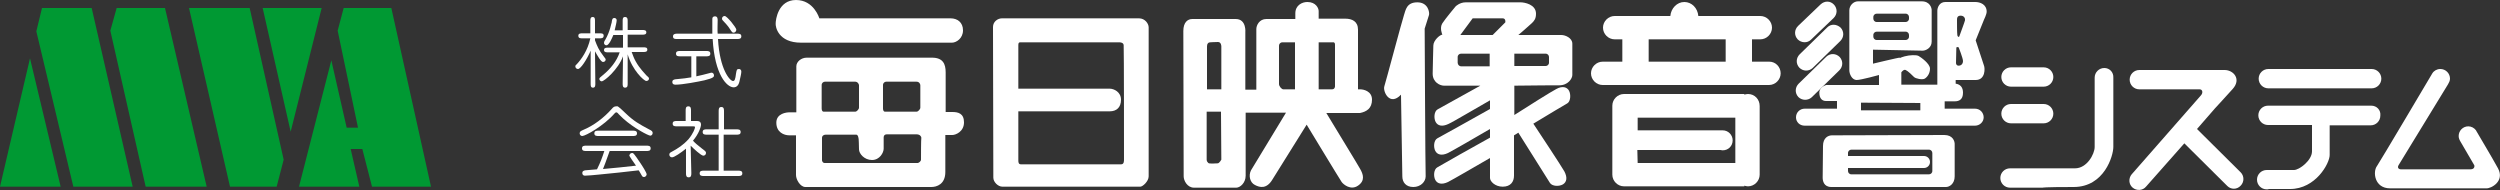
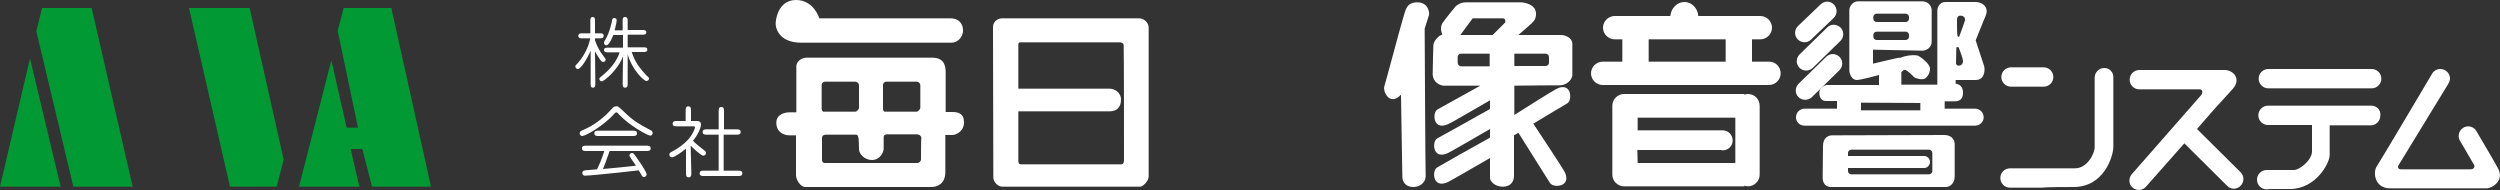
<svg xmlns="http://www.w3.org/2000/svg" version="1.1" id="レイヤー_1" x="0px" y="0px" viewBox="0 0 750 57.1" style="enable-background:new 0 0 750 57.1;" xml:space="preserve">
  <rect x="0" y="0" width="750" height="57.1" fill="#333333" stroke="none" />
  <style type="text/css">
	.st0{fill:#FFFFFF;}
	.st1{fill:#009933;}
</style>
  <path class="st0" d="M178.6,25.1c0,0.5,0,1.2-0.7,1.2s-0.7-0.6-0.7-1.2v-9.9c-1.1,2.6-3,5.5-3.8,5.5c-0.4,0-0.8-0.3-0.8-0.8  c0-0.1,0-0.3,0.4-0.6c1.4-1.5,3.3-4.1,4.1-7.8h-2.4c-0.6,0-1.2,0-1.2-0.8c0-0.7,0.7-0.7,1.2-0.7h2.4V6.3c0-0.5,0-1.2,0.7-1.2  s0.7,0.6,0.7,1.2V10h1.4c0.6,0,1.2,0,1.2,0.7c0,0.8-0.7,0.8-1.2,0.8h-1.4v0.6c0.6,1.6,1.1,2.9,2.6,4.8c0.5,0.7,0.6,0.7,0.6,1  s-0.3,0.7-0.8,0.7c-0.6,0-1.6-1.8-2.4-3.2L178.6,25.1L178.6,25.1L178.6,25.1z M186.9,16.9c-1.4,3.9-5.6,7.5-6.4,7.5  c-0.3,0-0.7-0.3-0.7-0.7c0-0.3,0.1-0.4,1.1-1.2c2.2-1.8,4.1-4.1,5-6.8h-3.5c-0.5,0-1.2,0-1.2-0.7s0.7-0.7,1.2-0.7h4.5v-3.8H184  c-0.4,1-1.3,3.1-2.1,3.1c-0.4,0-0.7-0.4-0.7-0.7c0-0.2,0-0.4,0.4-1c1.5-2.6,1.8-5.1,1.9-5.1c0.1-0.9,0.2-1.4,0.8-1.4  c0.2,0,0.7,0.1,0.7,0.7c0,0.5-0.3,1.7-0.6,3h2.4V6.3c0-0.6,0-1.2,0.7-1.2c0.8,0,0.8,0.7,0.8,1.2V9h4.4c0.5,0,1.2,0,1.2,0.7  s-0.7,0.7-1.2,0.7h-4.4v3.8h4.7c0.6,0,1.2,0,1.2,0.7s-0.7,0.7-1.2,0.7h-3.5c0.4,1.1,0.7,1.9,1.2,2.8c1.2,2.2,2.9,3.8,3.2,4.2  c0.5,0.5,0.8,0.6,0.8,1s-0.4,0.7-0.8,0.7c-0.7,0-4.2-3.2-5.6-8v8.8c0,0.6,0,1.2-0.8,1.2c-0.7,0-0.7-0.7-0.7-1.2L186.9,16.9  L186.9,16.9L186.9,16.9z" />
-   <path class="st0" d="M208.9,22.9c1.1-0.2,2.9-0.7,3.7-0.9c0.7-0.2,0.8-0.2,0.9-0.2c0.4,0,0.7,0.4,0.7,0.8s0,0.8-2.9,1.5  c-1.8,0.4-6.5,1.3-8.6,1.3c-0.3,0-1,0-1-0.8c0-0.7,0.6-0.7,0.8-0.8c3-0.3,3.1-0.3,4.9-0.6v-6.3h-3.3c-0.6,0-1.3,0-1.3-0.8  c0-0.8,0.7-0.8,1.3-0.8h7.7c0.6,0,1.3,0,1.3,0.8c0,0.8-0.7,0.8-1.3,0.8h-2.9L208.9,22.9L208.9,22.9z M221.1,10.1  c0.6,0,1.3,0,1.3,0.8s-0.7,0.8-1.3,0.8h-5.7c0.5,9.2,3.6,12.6,4.5,12.6c0.5,0,0.7-0.5,0.9-2.2c0.2-1.1,0.2-1.4,0.9-1.4  c0.4,0,0.7,0.3,0.7,0.8s-0.3,1.8-0.6,3.1c-0.2,0.8-0.7,1.6-1.7,1.6c-2,0-5.7-3.7-6.3-14.5h-10.7c-0.6,0-1.2,0-1.2-0.8  c0-0.7,0.7-0.8,1.2-0.8h10.6c0-1.8,0-4,0-4.5s0.4-0.7,0.8-0.7c0.8,0,0.8,0.8,0.8,1.2c0,0.6-0.1,3.4,0,4H221.1L221.1,10.1z   M220.1,9.8c-0.4,0-0.5-0.1-1.2-1.2c-0.4-0.7-1.6-2-2-2.4c-0.1-0.1-0.3-0.3-0.3-0.6c0-0.4,0.3-0.8,0.8-0.8c0.7,0,3.5,3.5,3.5,4.1  C220.9,9.4,220.5,9.8,220.1,9.8z" />
  <path class="st0" d="M187.7,34c2.5,2.4,4.2,3.3,7,4.8c0.8,0.4,1.1,0.6,1.1,1.1s-0.4,0.8-0.7,0.8c-0.6,0-5-2.3-8.1-5.1  c-0.2-0.2-1.5-1.4-1.7-1.7c-0.1-0.1-0.3-0.2-0.4-0.2c-0.2,0-0.3,0.1-0.5,0.3c-3.3,3.8-8.8,6.8-9.7,6.8c-0.6,0-0.8-0.5-0.8-0.8  c0-0.6,0.4-0.7,1-1c3.2-1.3,6.3-3.7,8.6-6.3c0.5-0.6,0.8-0.8,1.4-0.8C185.3,31.8,185.4,31.8,187.7,34z M175.9,45.3  c-0.6,0-1.3,0-1.3-0.8s0.7-0.8,1.3-0.8h18c0.6,0,1.3,0,1.3,0.8s-0.7,0.8-1.3,0.8h-11c-1.1,3.2-1.7,4.6-2,5.4c4.6-0.4,5.2-0.5,9.9-1  c-1.3-1.9-1.5-2.1-1.7-2.5c-0.1-0.2-0.3-0.4-0.3-0.5c0-0.3,0.3-0.8,0.8-0.8c0.4,0,0.5,0,2.5,3c0.5,0.7,1.9,2.9,1.9,3.4  c0,0.3-0.3,0.8-0.8,0.8c-0.3,0-0.5-0.1-0.7-0.5c-0.6-1.1-0.7-1.2-0.9-1.5c-4.1,0.5-8.1,0.9-12.2,1.3c-0.8,0.1-3.3,0.3-3.9,0.3  c-0.8,0-0.8-0.7-0.8-0.8c0-0.7,0.6-0.7,0.8-0.8c0.3,0,2.4-0.2,3.6-0.3c1-2,1.6-3.6,2.2-5.5L175.9,45.3L175.9,45.3L175.9,45.3z   M189.8,39.2c0.6,0,1.3,0,1.3,0.8s-0.7,0.8-1.3,0.8h-10.2c-0.6,0-1.3,0-1.3-0.8s0.7-0.8,1.3-0.8H189.8z" />
  <path class="st0" d="M207.4,51.9c0,0.6,0,1.3-0.8,1.3s-0.8-0.7-0.8-1.3v-7.3c-1.5,1.2-3.5,2.6-4.2,2.6c-0.5,0-0.8-0.4-0.8-0.8  c0-0.4,0.2-0.6,0.6-0.8c1.9-1,3.7-2.2,5.2-3.9c1.4-1.7,1.9-3.2,1.9-3.5s-0.2-0.3-0.5-0.3h-4.9c-0.6,0-1.3,0-1.3-0.8s0.7-0.8,1.3-0.8  h2.6v-3.1c0-0.6,0-1.3,0.8-1.3s0.8,0.7,0.8,1.3v3.1h1.6c0.5,0,1.4,0,1.4,1.1c0,0.7-0.7,2.8-2.4,4.8c0.4,0.5,1.4,1.4,2.6,2.3  c1.2,0.9,1.3,1,1.3,1.4c0,0.5-0.4,0.8-0.8,0.8c-0.7,0-3-2.2-3.8-3L207.4,51.9L207.4,51.9L207.4,51.9z M220.9,38.8  c0.6,0,1.3,0,1.3,0.8s-0.7,0.8-1.3,0.8h-3.8v10.8h4.3c0.6,0,1.3,0,1.3,0.8s-0.7,0.8-1.3,0.8h-10.2c-0.6,0-1.3,0-1.3-0.8  s0.7-0.8,1.3-0.8h4.4V40.4h-3.5c-0.6,0-1.3,0-1.3-0.8s0.7-0.8,1.3-0.8h3.5v-5.4c0-0.6,0-1.3,0.8-1.3s0.8,0.7,0.8,1.3v5.4L220.9,38.8  L220.9,38.8L220.9,38.8z" />
  <g>
    <path class="st0" d="M240.3,12.8c6.7,0,44,0,45.3,0c1.3,0,3.3-1.3,3.3-3.7s-1.7-3.6-3.7-3.6h-39.4c0,0-1.6-5.5-7-5.5s-6.1,6-6.1,7   C232.6,8.1,233.5,12.8,240.3,12.8z" />
    <path class="st0" d="M285.7,33.6c-0.2,0-0.9,0-2,0c0-6,0-11.3,0-11.9c0-2.5-0.8-4.4-4.1-4.4c0,0-35.9,0-37.6,0   c-1.6,0-3.1,1.2-3.1,2.6c0,0.6,0,6.9,0,13.8c-1.1,0-1.9,0-2.1,0c-0.8,0-3.9,0.3-3.9,3.1c0,2.9,2.3,3.8,3.9,3.8c0.2,0,0.9,0,2,0   c0,6.1,0,11.3,0,11.9c0,1.4,1.3,3.6,2.8,3.6s36.2,0,37.8,0s4.2-0.8,4.2-4.5c0-1.4,0-5.9,0-11.1c1.2,0,2,0,2.1,0c1,0,3.5-1,3.5-3.8   C289.2,34,287.4,33.6,285.7,33.6z M264.9,25.5c0-0.6,0.5-1,1-1c0,0,8.2,0,9,0c0.9,0,1.2,0.7,1.2,1.1s0,6.3,0,6.7   c0,0.5-0.7,1.2-1.1,1.2s-9,0-9.5,0s-0.6-0.6-0.6-1C264.9,32.2,264.9,26,264.9,25.5z M246.5,25.5c0-0.6,0.5-1,1-1c0,0,8.2,0,9,0   c0.8,0,1.2,0.7,1.2,1.1s0,6.3,0,6.7c0,0.5-0.7,1.2-1.1,1.2s-9,0-9.5,0s-0.6-0.6-0.6-1C246.5,32.2,246.5,26,246.5,25.5z M276.3,47.9   c0,0.5-0.7,1-1,1s-27.2,0-27.9,0s-0.8-0.8-0.8-0.8s0-5.9,0-6.7s0.7-1,1.1-1c0.4,0,8.6,0,9.2,0s0.7,1.4,0.7,1.4s0.1,1.7,0.1,3   s1.6,3.2,3.9,3.2s3.5-2.2,3.5-3.4s0-2.8,0-3.4c0-0.6,0.4-0.9,0.9-0.9s8,0,9,0s1.4,0.7,1.4,1C276.3,41.8,276.3,47.4,276.3,47.9z" />
  </g>
  <path class="st0" d="M341.7,5.5c-1.8,0-41.1,0-41.1,0c-1.3,0-2.7,1-2.7,2.6S298,52,298,53.3s1.4,2.7,2.7,2.7c1.3,0,40.7,0,41.4,0  s2.5-1.6,2.5-3.1s0-43.7,0-44.7C344.6,7.1,343.5,5.5,341.7,5.5z M337.2,47.8c0,0.6,0,1.5-0.9,1.5s-29.2,0-30,0s-0.8-0.7-0.8-1.3  c0-0.3,0-7.1,0-14.6c5.5,0,25.6,0,27.4,0c2.1,0,3.4-1.2,3.4-3.5s-2.1-3.3-3.4-3.3c-1.1,0-22.1,0-27.4,0c0-6.9,0-12.8,0-13  c0-0.6,0.1-0.9,0.5-0.9h29.9c0,0,1.2,0,1.2,0.9C337.2,14.4,337.2,47.2,337.2,47.8z" />
-   <path class="st0" d="M411.6,29.9c0-2.6-2.6-3.1-3.5-3.1c-0.1,0-0.3,0-0.7,0c0-4,0-15.9,0-17.9c0-2.5-1.8-3.3-3.8-3.3  c-0.8,0-4.1,0-8,0c0-1.3,0-2.2,0-2.3c0-0.8-0.8-2.7-3.4-2.7c-1.6,0-3.6,1-3.6,3.4c0,0.3,0,0.9,0,1.7c-4.2,0-7.9,0-8.7,0  c-2.1,0-3,1.9-3,3c0,0.9,0,14.8,0,18.2c-1.1,0-2.2,0-3.3,0c0-9.2,0-17.2,0-17.2s0.4-4-2.9-4c-3,0-11.6,0-13,0s-2.7,1-2.7,3.6  s0.1,42.3,0.1,43.6c0,1.3,1.1,3.4,3.1,3.4c1.9,0,11.6,0,12.7,0s2.8-1.4,2.8-3.6c0-1,0-9.6,0-18.9c3.8,0,8,0,12.1,0l-10.5,17.3  c-0.8,1.6-0.3,3.7,1.2,4.4c1.5,0.8,3.5,1.2,5.2-1.6c2.2-3.5,10.3-16.5,10.3-16.5s10,16.5,10.5,17.2s2.7,2.6,4.9,1.1  c2.2-1.5,1.6-3.4,0.6-5.1c-0.7-1.3-6.8-11.2-10.1-16.7c5.5,0,9.5,0,10.1,0C410,33.5,411.6,32.5,411.6,29.9z M366.4,47.9  c0,0-0.6,1.1-1.1,1.1s-2.5,0.2-2.8-0.1c-0.2-0.2-0.5-0.5-0.5-1c0-0.2,0-7,0-14.4c1,0,2.5,0,4.3,0L366.4,47.9L366.4,47.9z   M366.4,26.8c-1.8,0-3.3,0-4.3,0c0-6.8,0-12.6,0-12.9c0-0.8,0.4-1.2,0.9-1.2c0,0,1.4-0.1,2.4-0.1s1,1.3,1,1.3V26.8z M383.7,25.2  c0-0.7,0-11,0-11.5s0.4-1,1-1h3.8c0,5.1,0,11.1,0,14.1c-1.9,0-3.4,0-3.5,0C384.5,26.8,383.7,25.9,383.7,25.2z M400.5,25.9  c0,0,0,0.9-0.9,0.9c-0.3,0-1.9,0-4,0c0-3.4,0-9.1,0-14.1h4.2c0,0,0.7-0.2,0.7,0.7C400.5,14.4,400.5,25.9,400.5,25.9z" />
  <path class="st0" d="M427.4,8.6c0,0,1.1-3.4,1.3-4.1s-0.2-3.8-3.5-3.8s-3.5,2.4-4,3.8s-5.5,20.2-5.9,21.4c-0.5,1.5,1.6,6.1,5,2.5  c0,0,0.4,22.7,0.4,24.5c0,1.8,1.1,3.2,3.3,3.2s3.7-1.6,3.7-3.2C427.6,51.2,427.4,8.6,427.4,8.6z" />
  <path class="st0" d="M467.7,25.6c2.8,0,4-2.1,4-3.1c0-1.1,0-9.4,0-9.4c0-1.7-2.1-2.6-3.3-2.6c-1.1,0-1.1,0-12.9,0  c0,0,3.4-2.9,4.1-3.6s1.2-1.3,1.2-2.8c0-2.8-3.5-3.4-4.6-3.4c-1.2,0-14.8,0-16.5,0c-1.8,0-3,1.2-3,1.2s-3.1,3.7-4,5.1s0,3.4,0,3.4  c-0.7,0-2.7,1.7-2.7,3.3s-0.2,5.8-0.2,8.4s2.2,3.6,3.4,3.6c0.4,0,5.1,0,10.9,0c-5,2.8-12.1,6.7-12.8,7.1c-1.1,0.6-1.2,2.7-0.6,3.8  s1.9,1.5,3.8,0.6c1.4-0.6,8.4-4.8,12.5-7.1c0,0.9,0,1.7,0,2.6c-4.4,2.5-14.9,8.3-15.8,8.8c-1.1,0.6-1.2,2.7-0.6,3.8s1.9,1.5,3.8,0.6  c1.4-0.7,8.5-4.8,12.6-7.2c0,0.9,0,1.8,0,2.6c-4.4,2.4-15,8.4-15.8,8.9c-1.1,0.6-1.2,2.7-0.6,3.8s1.9,1.5,3.8,0.6  c1.4-0.7,8.6-4.9,12.6-7.2c0,3.4,0,5.8,0,6c0,1,1.5,2.6,3.8,2.6c2.4,0,3.4-1.5,3.4-3.3c0-0.6,0-5.8,0-12.1c0.4-0.2,0.8-0.5,1.3-0.8  c2.8,4.4,9,14.3,9.5,15.1c0.7,1,2.7,1.1,3.9,0.4c1.1-0.7,1.4-2,0.4-3.9c-0.9-1.6-7.7-11.9-9.3-14.3c4.5-2.7,9.6-5.8,10.2-6.1  c1-0.6,1.1-2.7,0.5-3.8s-2-1.5-3.8-0.5c-1.4,0.7-8.7,5.3-12.6,7.8c0-3,0-6.1,0-8.8C460.8,25.6,466.6,25.6,467.7,25.6z M454.3,16.1  h9.4c0.6,0,1,0.5,1,1v1.7c0,0.6-0.5,1-1,1h-9.4C454.3,18.3,454.3,17,454.3,16.1z M437.3,18.8v-1.7c0-0.6,0.5-1,1-1h8.6  c0,0.8,0,2.2,0,3.8h-8.6C437.8,19.9,437.3,19.4,437.3,18.8z M451.6,6.7l-3.8,3.8h-9.7l3.7-5c0,0,8,0,9,0  C451.8,5.5,451.6,6.7,451.6,6.7z" />
  <g>
    <path class="st0" d="M524.4,28.2c-0.4,0-0.8,0.1-1.1,0.2v-0.2h-36.1c-1.9,0-3.5,1.6-3.5,3.5v20.5l0,0c0,0.1,0,0.1,0,0.2   c0,1.9,1.6,3.5,3.5,3.5h36.1v-0.2c0.4,0.1,0.7,0.2,1.1,0.2c1.9,0,3.5-1.6,3.5-3.5c0-0.1,0-0.1,0-0.2l0,0V31.8   C527.9,29.8,526.4,28.2,524.4,28.2z M491.2,45h24.9c0.2,0,0.4,0.1,0.7,0.1c1.7,0,3-1.3,3-3c0-1.6-1.3-3-3-3h-25.5v-3.8h29.3v13.6   h-29.3L491.2,45L491.2,45z" />
    <path class="st0" d="M530.8,18.5h-5.2v-6.7h2.5c1.9,0,3.5-1.6,3.5-3.5s-1.6-3.5-3.5-3.5h-18.6c-0.2-2.4-2-4.2-4.2-4.2   s-4,1.9-4.2,4.2h-16.7c-1.9,0-3.5,1.6-3.5,3.5s1.6,3.5,3.5,3.5h2.3v6.7h-5.9c-1.9,0-3.5,1.6-3.5,3.5s1.6,3.5,3.5,3.5h49.9   c1.9,0,3.5-1.6,3.5-3.5S532.7,18.5,530.8,18.5z M494.6,11.8h23.1v6.7h-23.1V11.8L494.6,11.8z" />
  </g>
  <g>
    <path class="st0" d="M543.3,11.9l6.8-6.5c1.1-1.1,1.2-2.8,0.1-4s-2.8-1.2-4-0.1l-6.8,6.5c-1.1,1.1-1.2,2.8-0.1,4   C540.4,12.9,542.2,13,543.3,11.9z" />
    <path class="st0" d="M548.2,8.2l-8.3,8.1c-1.1,1.1-1.2,2.8-0.1,4c1.1,1.1,2.8,1.2,4,0.1l8.3-8.1c1.1-1.1,1.2-2.8,0.1-4   C551,7.2,549.3,7.1,548.2,8.2z" />
    <path class="st0" d="M543.5,29.2l8.3-8.1c1.1-1.1,1.2-2.8,0.1-4c-1.1-1.1-2.8-1.2-4-0.1l-8.3,8.1c-1.1,1.1-1.2,2.8-0.1,4   C540.6,30.2,542.4,30.2,543.5,29.2z" />
    <path class="st0" d="M592.7,24c3,0,2.8-3.6,2.5-4.3c-0.2-0.7-2.5-7.6-2.5-7.6l2.5-6.2c0,0,0.8-1.6,0.8-2.4c0-2.2-2-2.9-3.4-2.9   s-7.2,0-9,0s-2.4,1.7-2.4,2.6c0,0.8,0,18.5,0,22.2c-4.6,0-10.8,0-10.8,0v-3.7c0,0,0.7-1,1.3-0.7c0.7,0.3,2,1.6,2.5,2.1   s2.5,0.9,3.2,0.5s1.6-1.5,1.6-3s-2.7-3.4-3.4-3.8s-2.7-0.3-4.2,0.1s-1.3,0.6-1.5,0.4c-0.1-0.1-8,1.8-8,1.8v-4.2   c0,0,14,0.3,14.9,0.3s2.7-0.8,2.7-2.7c0-0.7,0-8.9,0-9.5s-0.5-2.6-3-2.6s-17.7,0-19.1,0c-1.4,0-2.6,1.3-2.6,2.7c0,1.5,0,16.9,0,18   s0.8,2.9,2.2,2.9c1.3,0,6.7-1.5,6.7-1.5v3h-15.8c0,0-2.1,0.5-2.1,2.3c0,1.9,1,2.5,2,2.5c0.2,0,1.4,0,3.3,0v2.3h-9.7   c-1.4,0-2.6,1.1-2.6,2.6c0,1.4,1.1,2.5,2.6,2.5c0.1,0,0.1,0,0.2,0h50.7c0.1,0,0.1,0,0.2,0c1.4,0,2.6-1.1,2.6-2.5s-1.1-2.6-2.6-2.6   h-9.1v-2.2c1.7,0,2.8,0,3,0c1.3,0,2.5-0.5,2.5-2.6c0-1.6-0.8-2.5-2.2-2.7V24C586.6,24,589.6,24,592.7,24z M587.1,6.1   c0-0.6,0-1.4,1.1-1.4s1.4,0.9,1.3,1.4c-0.1,0.5-1.5,4.2-1.7,4.8c-0.2,0.4-0.6,0-0.6-0.4C587.1,10,587.1,6.7,587.1,6.1z M586.9,14.4   c0-0.5,0.7-0.2,0.7-0.2s1.3,3.3,1.3,4.1s-0.5,1.4-1.3,1.4s-0.8-0.8-0.8-0.8L586.9,14.4L586.9,14.4L586.9,14.4z M562,5.1   c0-0.6,0.5-1,1-1h8.7c0.6,0,1,0.5,1,1v0.5c0,0.6-0.5,1-1,1H563c-0.6,0-1-0.5-1-1V5.1z M562,10.5c0-0.6,0.5-1,1-1h8.7   c0.6,0,1,0.5,1,1V11c0,0.6-0.5,1-1,1H563c-0.6,0-1-0.5-1-1V10.5z M576.1,33.1h-17.8v-2.3c5.6,0,12.3,0.1,17.8,0.1V33.1L576.1,33.1z   " />
  </g>
  <path class="st0" d="M583.3,40.5c-2.5,0-33.7,0.1-33.7,0.1c-1.1,0-2.7,0.7-2.7,3.2s-0.1,8.6-0.1,9.5c0,0.9,0.3,2.8,2.6,2.8  s33.5,0,34.4,0c1,0,2.6-0.9,2.6-3.2s0-8.3,0-9.4C586.5,42.3,585.8,40.5,583.3,40.5z M579.7,51.3c0,0.6-0.5,1-1,1h-23.3  c-0.6,0-1-0.5-1-1v-0.9h22.8c1,0,1.8-0.8,1.8-1.8s-0.8-1.8-1.8-1.8h-22.8v-0.9c0-0.6,0.5-1,1-1h23.3c0.6,0,1,0.5,1,1V51.3  L579.7,51.3z" />
  <g>
    <path class="st0" d="M603.3,26h9.8c1.6,0,2.9-1.3,2.9-2.9s-1.3-2.9-2.9-2.9h-9.8c-1.6,0-2.9,1.3-2.9,2.9S601.7,26,603.3,26z" />
    <path class="st0" d="M631.3,20.4c-1.6,0-2.9,1.3-2.9,2.9v20.8c0,2.1-2.3,6.4-5.9,6.4c-1.2,0-9.7,0-9.7,0H603   c-1.6,0-2.9,1.3-2.9,2.9c0,1.6,1.3,2.9,2.9,2.9h9.8c0,0,0.1-0.2,9.3-0.2s11.9-9.4,11.9-12c0-2.7,0-20.8,0-20.8   C634.1,21.7,632.9,20.4,631.3,20.4z" />
-     <path class="st0" d="M603.3,37h9.8c1.6,0,2.9-1.3,2.9-2.9c0-1.6-1.3-2.9-2.9-2.9h-9.8c-1.6,0-2.9,1.3-2.9,2.9   C600.4,35.7,601.7,37,603.3,37z" />
  </g>
  <path class="st0" d="M672.2,51.7l-13.1-13l5.4-6.2c0,0,2.6-2.8,5.3-5.8s0.2-5.7-2.4-5.7c-1.1,0-12.8,0-15.5,0h-0.3h-9.5l0,0  c-0.1,0-0.2,0-0.3,0c-1.6,0-2.9,1.3-2.9,2.9s1.3,2.9,2.9,2.9h9.8c0.8,0,7.3,0,8.3,0c0.9,0,1.1,1.1,0.3,1.9l-20.7,23.6  c-1,1.2-0.9,3,0.3,4s3,0.9,4-0.3l11.5-13l12.9,12.8c1.1,1.1,2.9,1.1,4-0.1C673.3,54.6,673.3,52.8,672.2,51.7z" />
  <g>
    <path class="st0" d="M680.5,26.5h31c1.6,0,2.9-1.3,2.9-2.9s-1.3-2.9-2.9-2.9h-31c-1.6,0-2.9,1.3-2.9,2.9S678.9,26.5,680.5,26.5z" />
    <path class="st0" d="M711.4,31.7h-31c-1.6,0-2.9,1.3-2.9,2.9c0,1.6,1.3,2.9,2.9,2.9h13.2c0,2,0,5.9,0,7.9c0,2.7-3.8,5.6-5.4,5.6   s-8.2,0-8.2,0c-1.6,0-2.9,1.3-2.9,2.9c0,1.6,1.3,2.9,2.9,2.9c0.2,0,0.5,0,0.7-0.1c1.3,0,3.4,0,6.3,0c7.7,0,11.9-7.7,11.9-10.2   c0-1.9,0-6.7,0-8.9h12.3c1.6,0,2.9-1.3,2.9-2.9C714.3,33,713,31.7,711.4,31.7z" />
  </g>
  <path class="st0" d="M749.4,50.5c-1.9-3.5-5.9-10.1-6.5-11.2c0-0.1-0.1-0.1-0.1-0.2l0,0l0,0c-0.5-0.7-1.4-1.2-2.3-1.2  c-1.6,0-2.9,1.3-2.9,2.9c0,0.6,0.2,1.1,0.5,1.6l0,0l0,0l0,0l4.2,7.2c0,0,0.3,1.2-1.2,1.2s-20.1,0-20.8,0s-1.2-0.5-0.7-1.3  s13-21.3,14.8-24.2c0.3-0.5,0.6-1.1,0.6-1.7c0-1.6-1.3-2.9-2.9-2.9c-1,0-1.9,0.5-2.4,1.3l0,0c0,0-16,27-16.6,27.8  c-1.3,1.7-0.8,6.7,3.9,6.7c4.1,0,27.6,0,28.9,0C747.3,56.6,751.5,54.4,749.4,50.5z" />
  <g>
    <polygon class="st1" points="0,56 18.2,56 9,17.5  " />
    <polygon class="st1" points="12.6,2.4 10.9,9.4 22,56 39.8,56 27.5,2.4  " />
-     <polygon class="st1" points="35,2.4 33.1,9.2 43.7,56 62,56 49.5,2.4  " />
-     <polygon class="st1" points="78.8,2.4 87.2,39.5 96.5,2.4  " />
    <polygon class="st1" points="56.7,2.4 69,56 83,56 85.1,47.9 85.1,47.9 74.9,2.4  " />
    <polygon class="st1" points="117.4,2.4 103.1,2.4 101.3,9.2 107.4,38.3 104,38.3 99.4,18.1 89.7,56 107.8,56 105.2,44.7    108.7,44.7 111.6,56 129.3,56  " />
  </g>
</svg>